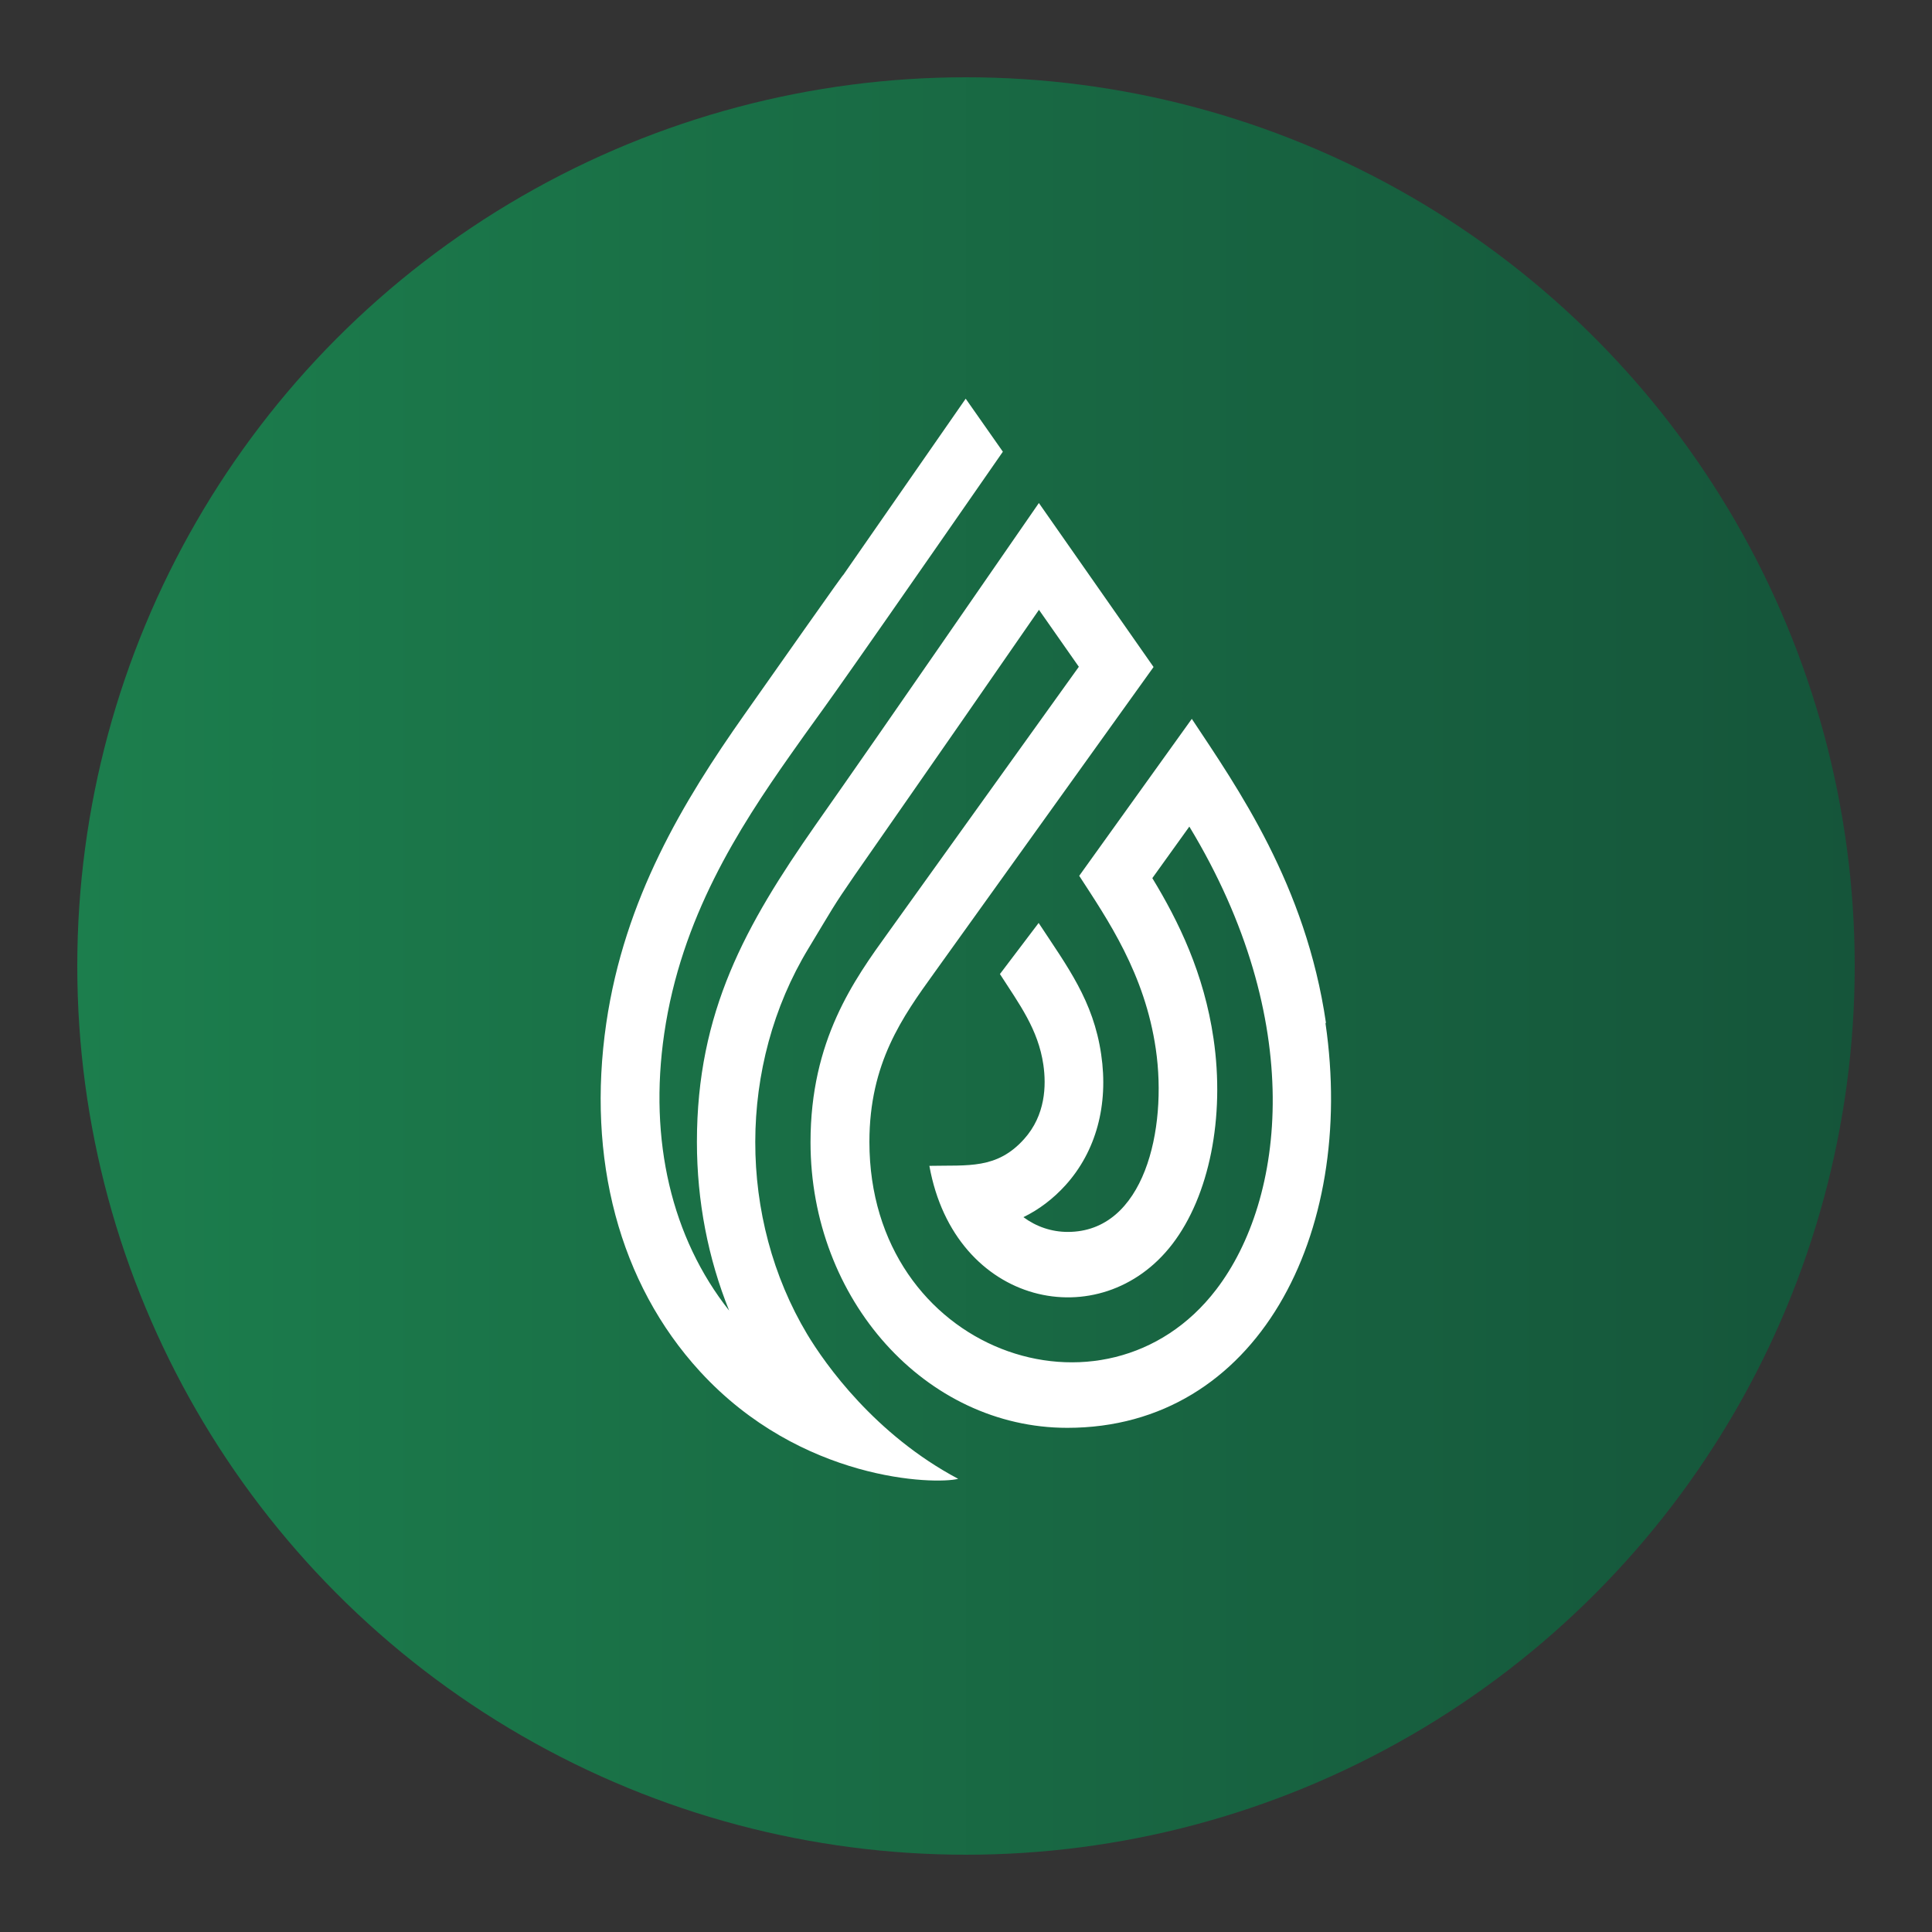
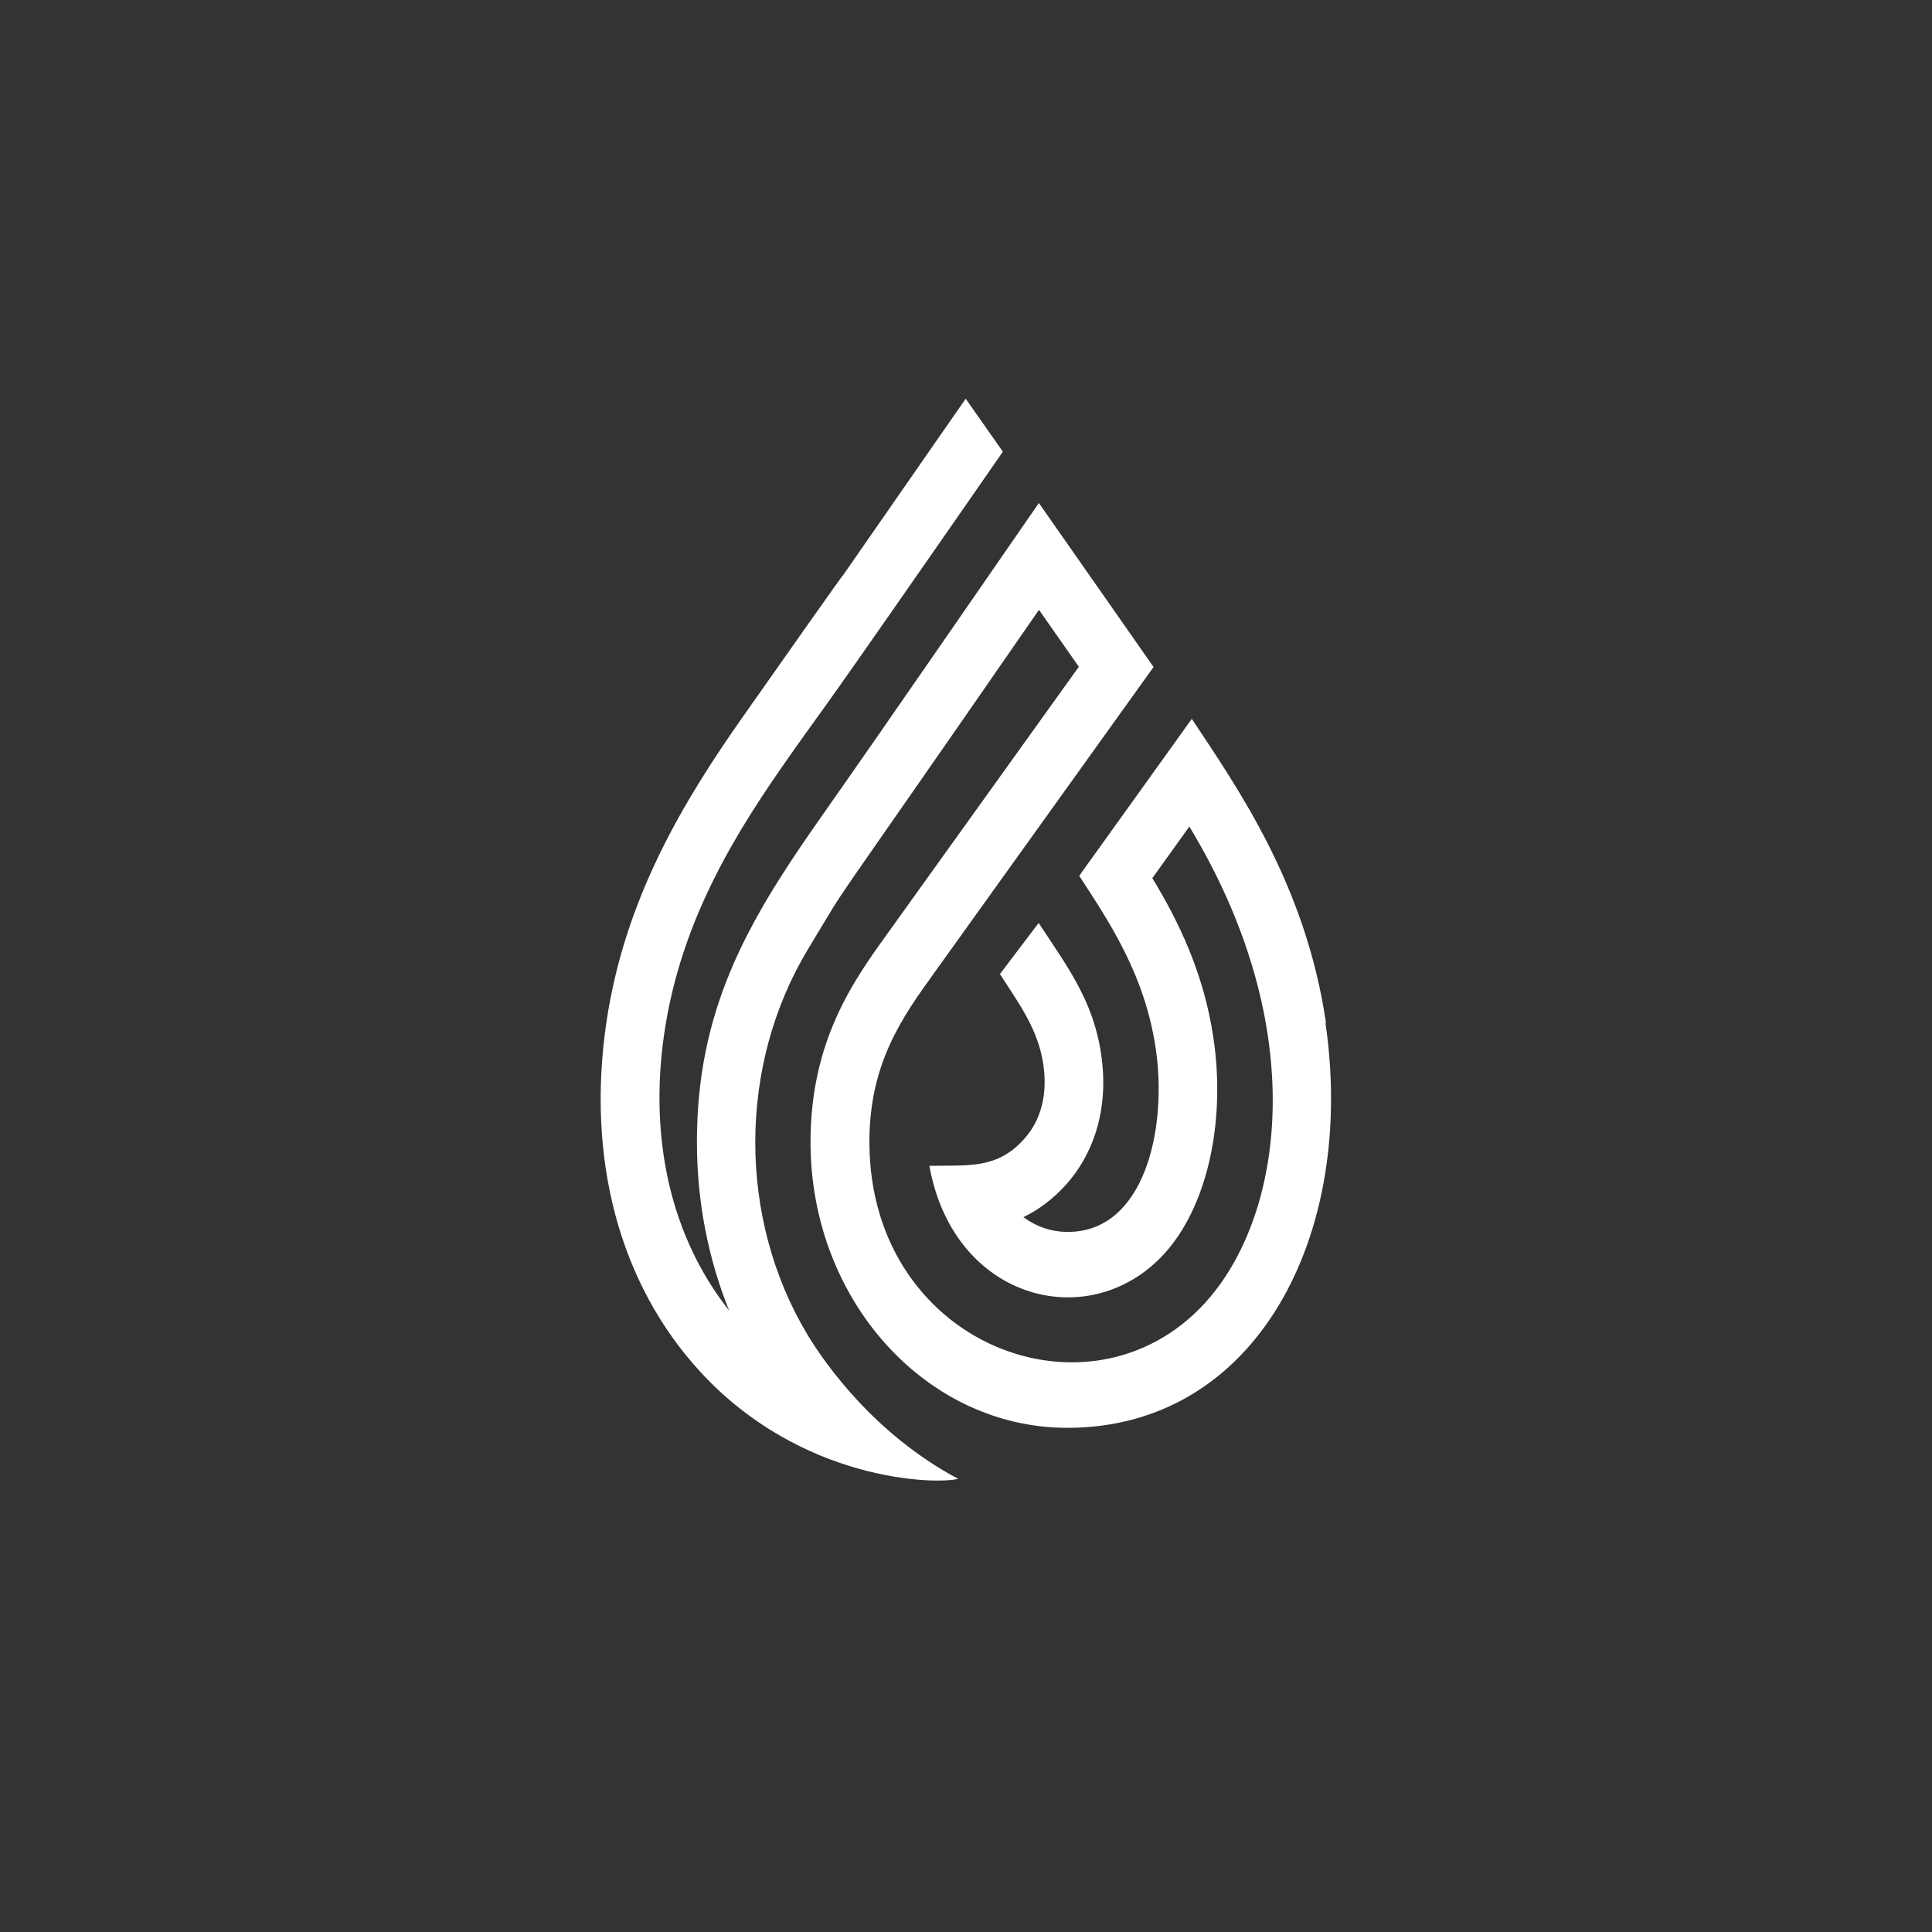
<svg xmlns="http://www.w3.org/2000/svg" id="icons" viewBox="0 0 250 250">
  <rect x="0" y="0" width="250" height="250" fill="#333333" stroke="none" />
  <defs>
    <style>.cls-1{fill:url(#linear-gradient);}.cls-1,.cls-2{stroke-width:0px;}.cls-2{fill:#fff;}</style>
    <linearGradient id="linear-gradient" x1="10" y1="125" x2="240" y2="125" gradientUnits="userSpaceOnUse">
      <stop offset="0" stop-color="#1c7e4d" />
      <stop offset="1" stop-color="#15553a" />
    </linearGradient>
  </defs>
-   <circle class="cls-1" cx="125" cy="125" r="115" />
  <path class="cls-2" d="m171.58,132.37c-2.61-17.89-11.48-30.47-17.36-39.35l-14.57,20.31c3.69,5.69,8.49,12.65,9.91,22.41,1.52,10.41-1.49,23.67-11.39,23.67-2.1,0-4.08-.68-5.74-1.91,2.01-.98,3.86-2.38,5.46-4.15,3.94-4.37,5.57-10.38,4.6-16.92-1.01-6.94-4.37-11.34-8.09-17l-5.01,6.61c2.5,3.89,4.95,7.14,5.62,11.74.39,2.69.28,6.53-2.49,9.61-3.53,3.94-7.25,3.36-12.26,3.47,3.27,18.2,22.21,22.18,31.45,10.11,4.78-6.24,6.81-16.41,5.32-26.57-1.23-8.43-4.51-15.17-7.92-20.77l4.79-6.67c15.17,25.06,12.44,48.19,3.48,59.9-14.33,18.74-44.88,8.07-44.88-19.1,0-10.22,4.29-16.18,8.43-21.93,0,0,9.45-13.17,28.34-39.52-3.66-5.23-14.33-20.49-14.84-21.22-22.01,31.86-23.86,34.47-28.9,41.66-9.05,12.96-15.35,24.16-15.35,41.02,0,7.67,1.45,15.07,4.17,21.82-7.44-9.41-10.42-22.03-8.4-35.84,2.19-14.99,9.6-26.51,16.35-36.1,5.86-8.32.58-.45,27.47-39.2l-4.81-6.86c-32.04,46.09-1.01,1.6-28.64,40.88-7.89,11.2-15.51,23.8-17.87,39.94-2.55,17.51,1.65,33.63,12.13,45.06,13.05,14.23,30.41,14.65,33.41,13.89-10.76-5.71-17.2-14.82-19.54-18.71-8.96-14.98-9.01-34.8.16-49.92,6.3-10.41-.23-.34,29.83-43.82,1.79,2.55,3.76,5.38,5.16,7.37-.54.75-24.61,34.31-24.61,34.31-4.5,6.24-10.11,14.01-10.11,27.21,0,20.38,14.9,36.96,33.23,36.96,24.56,0,37.39-25.04,33.41-52.33l.03-.08Z" />
</svg>